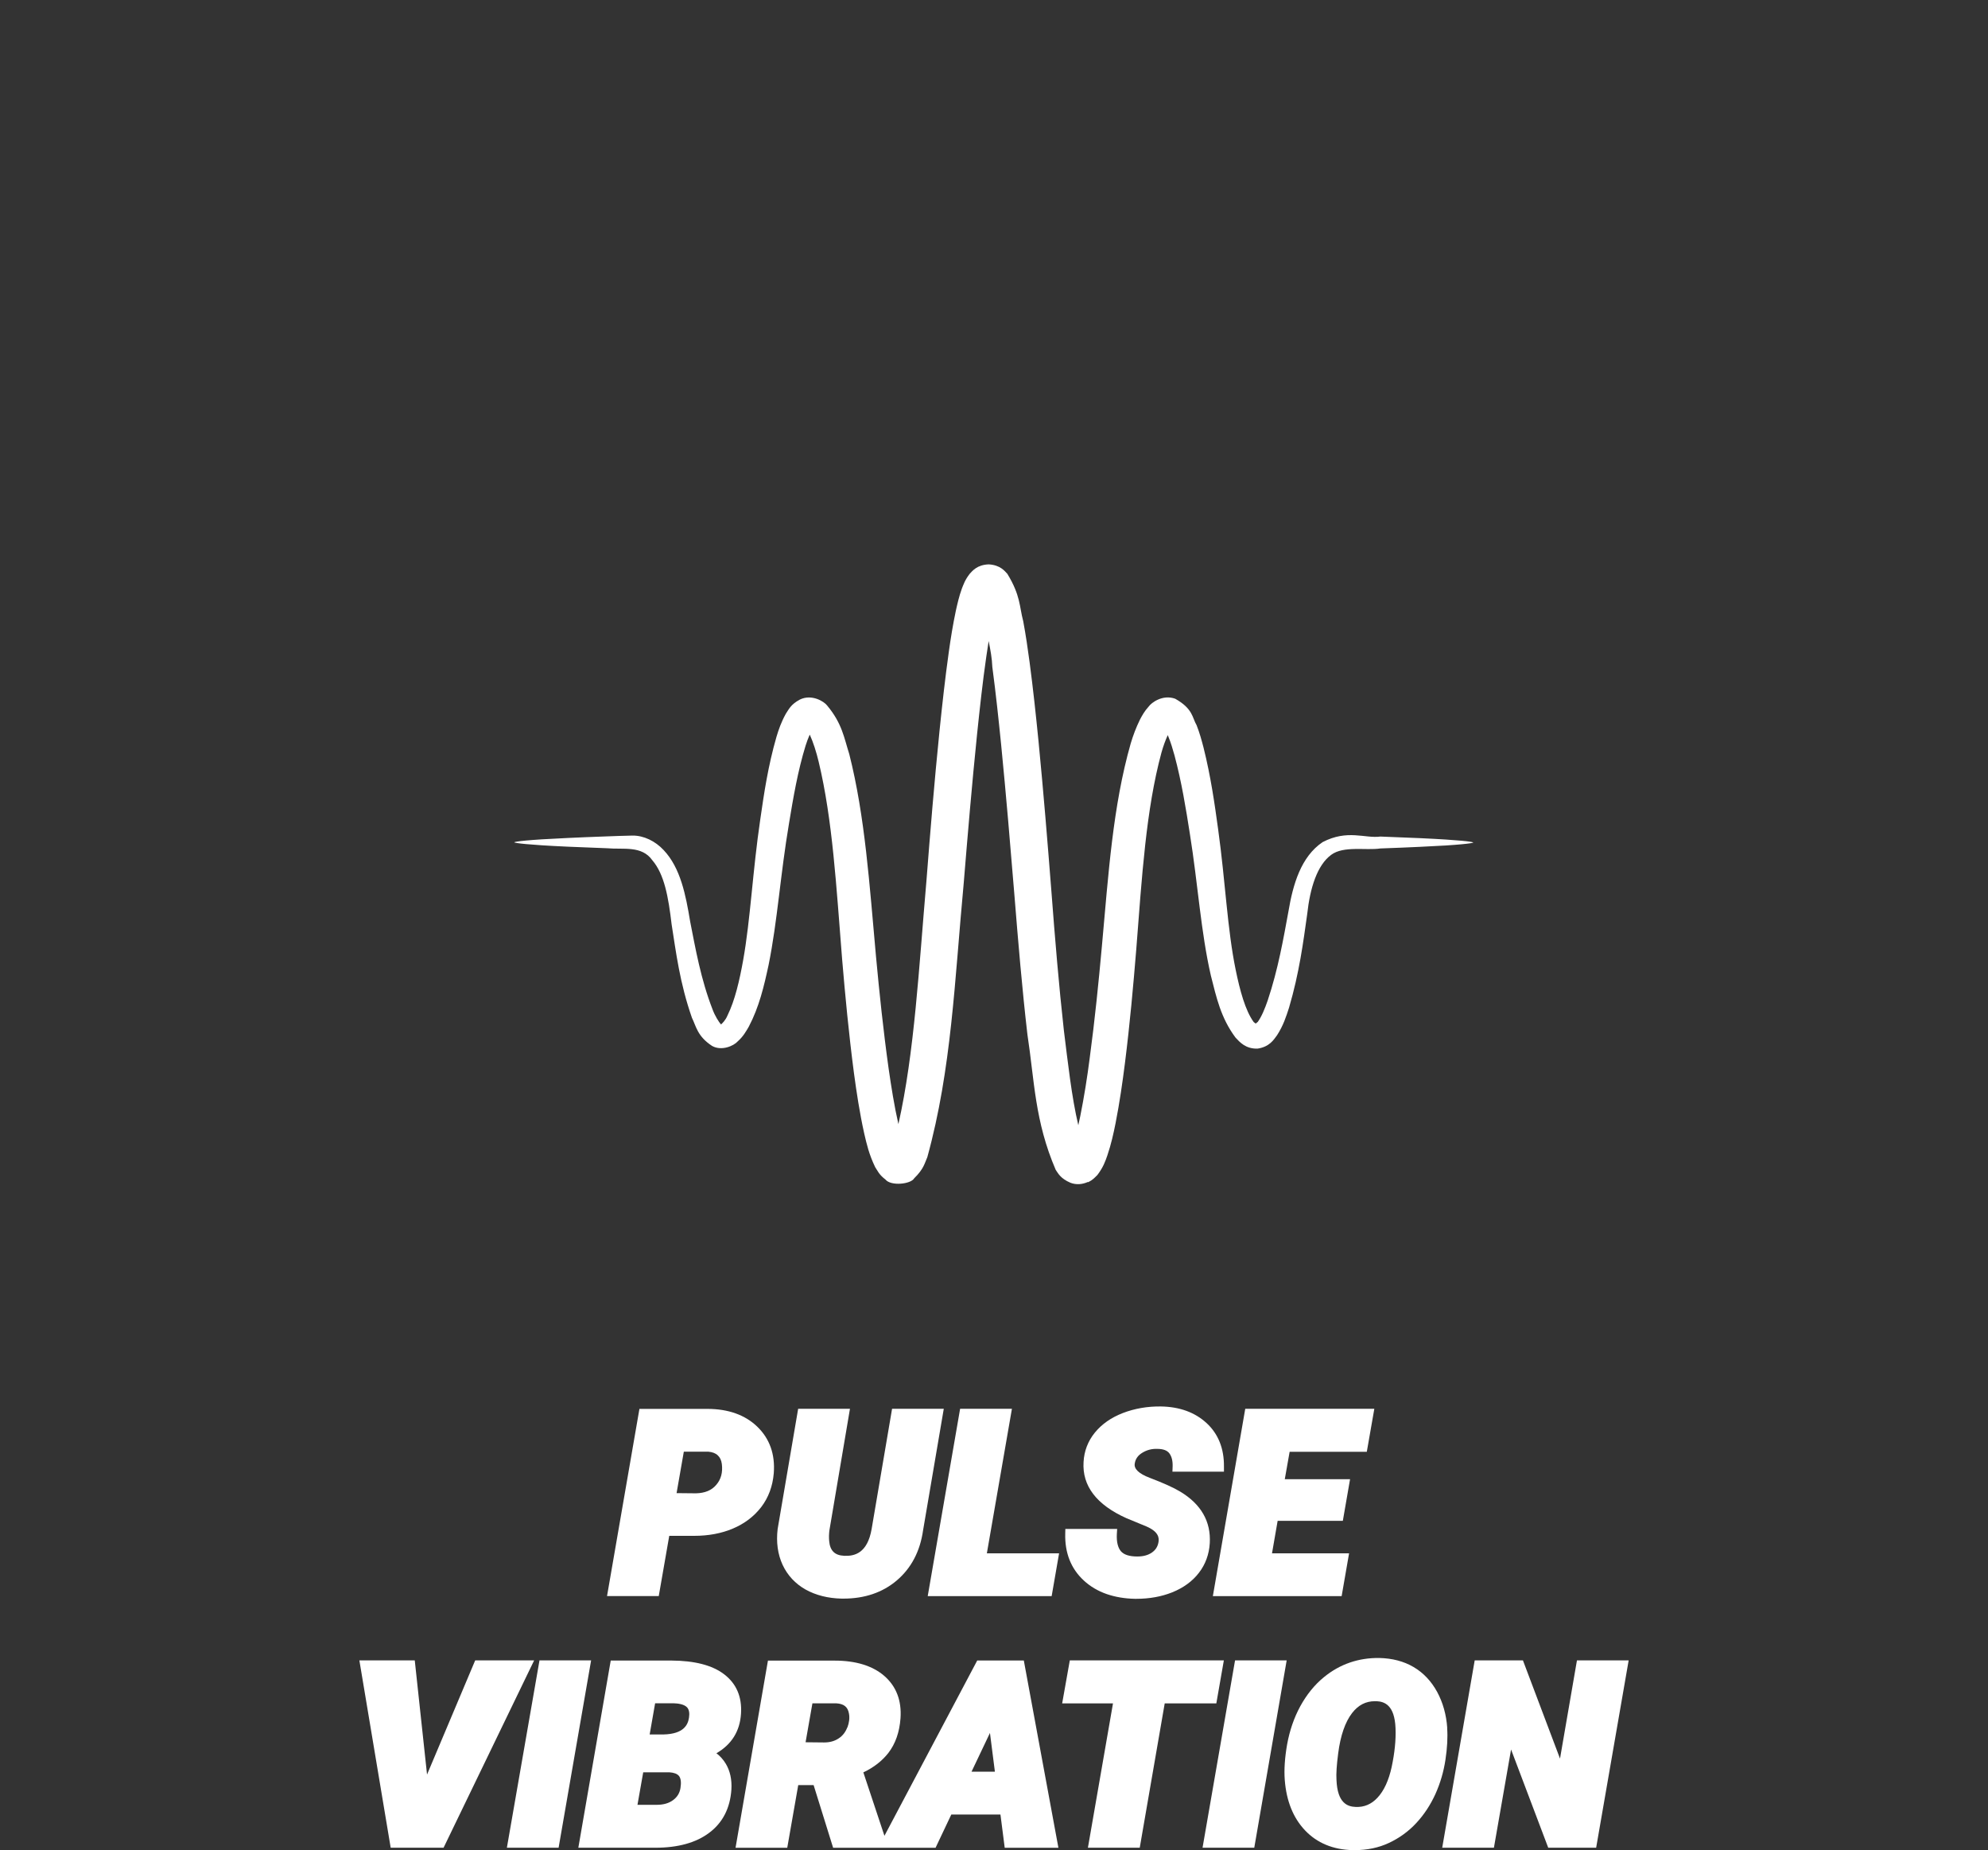
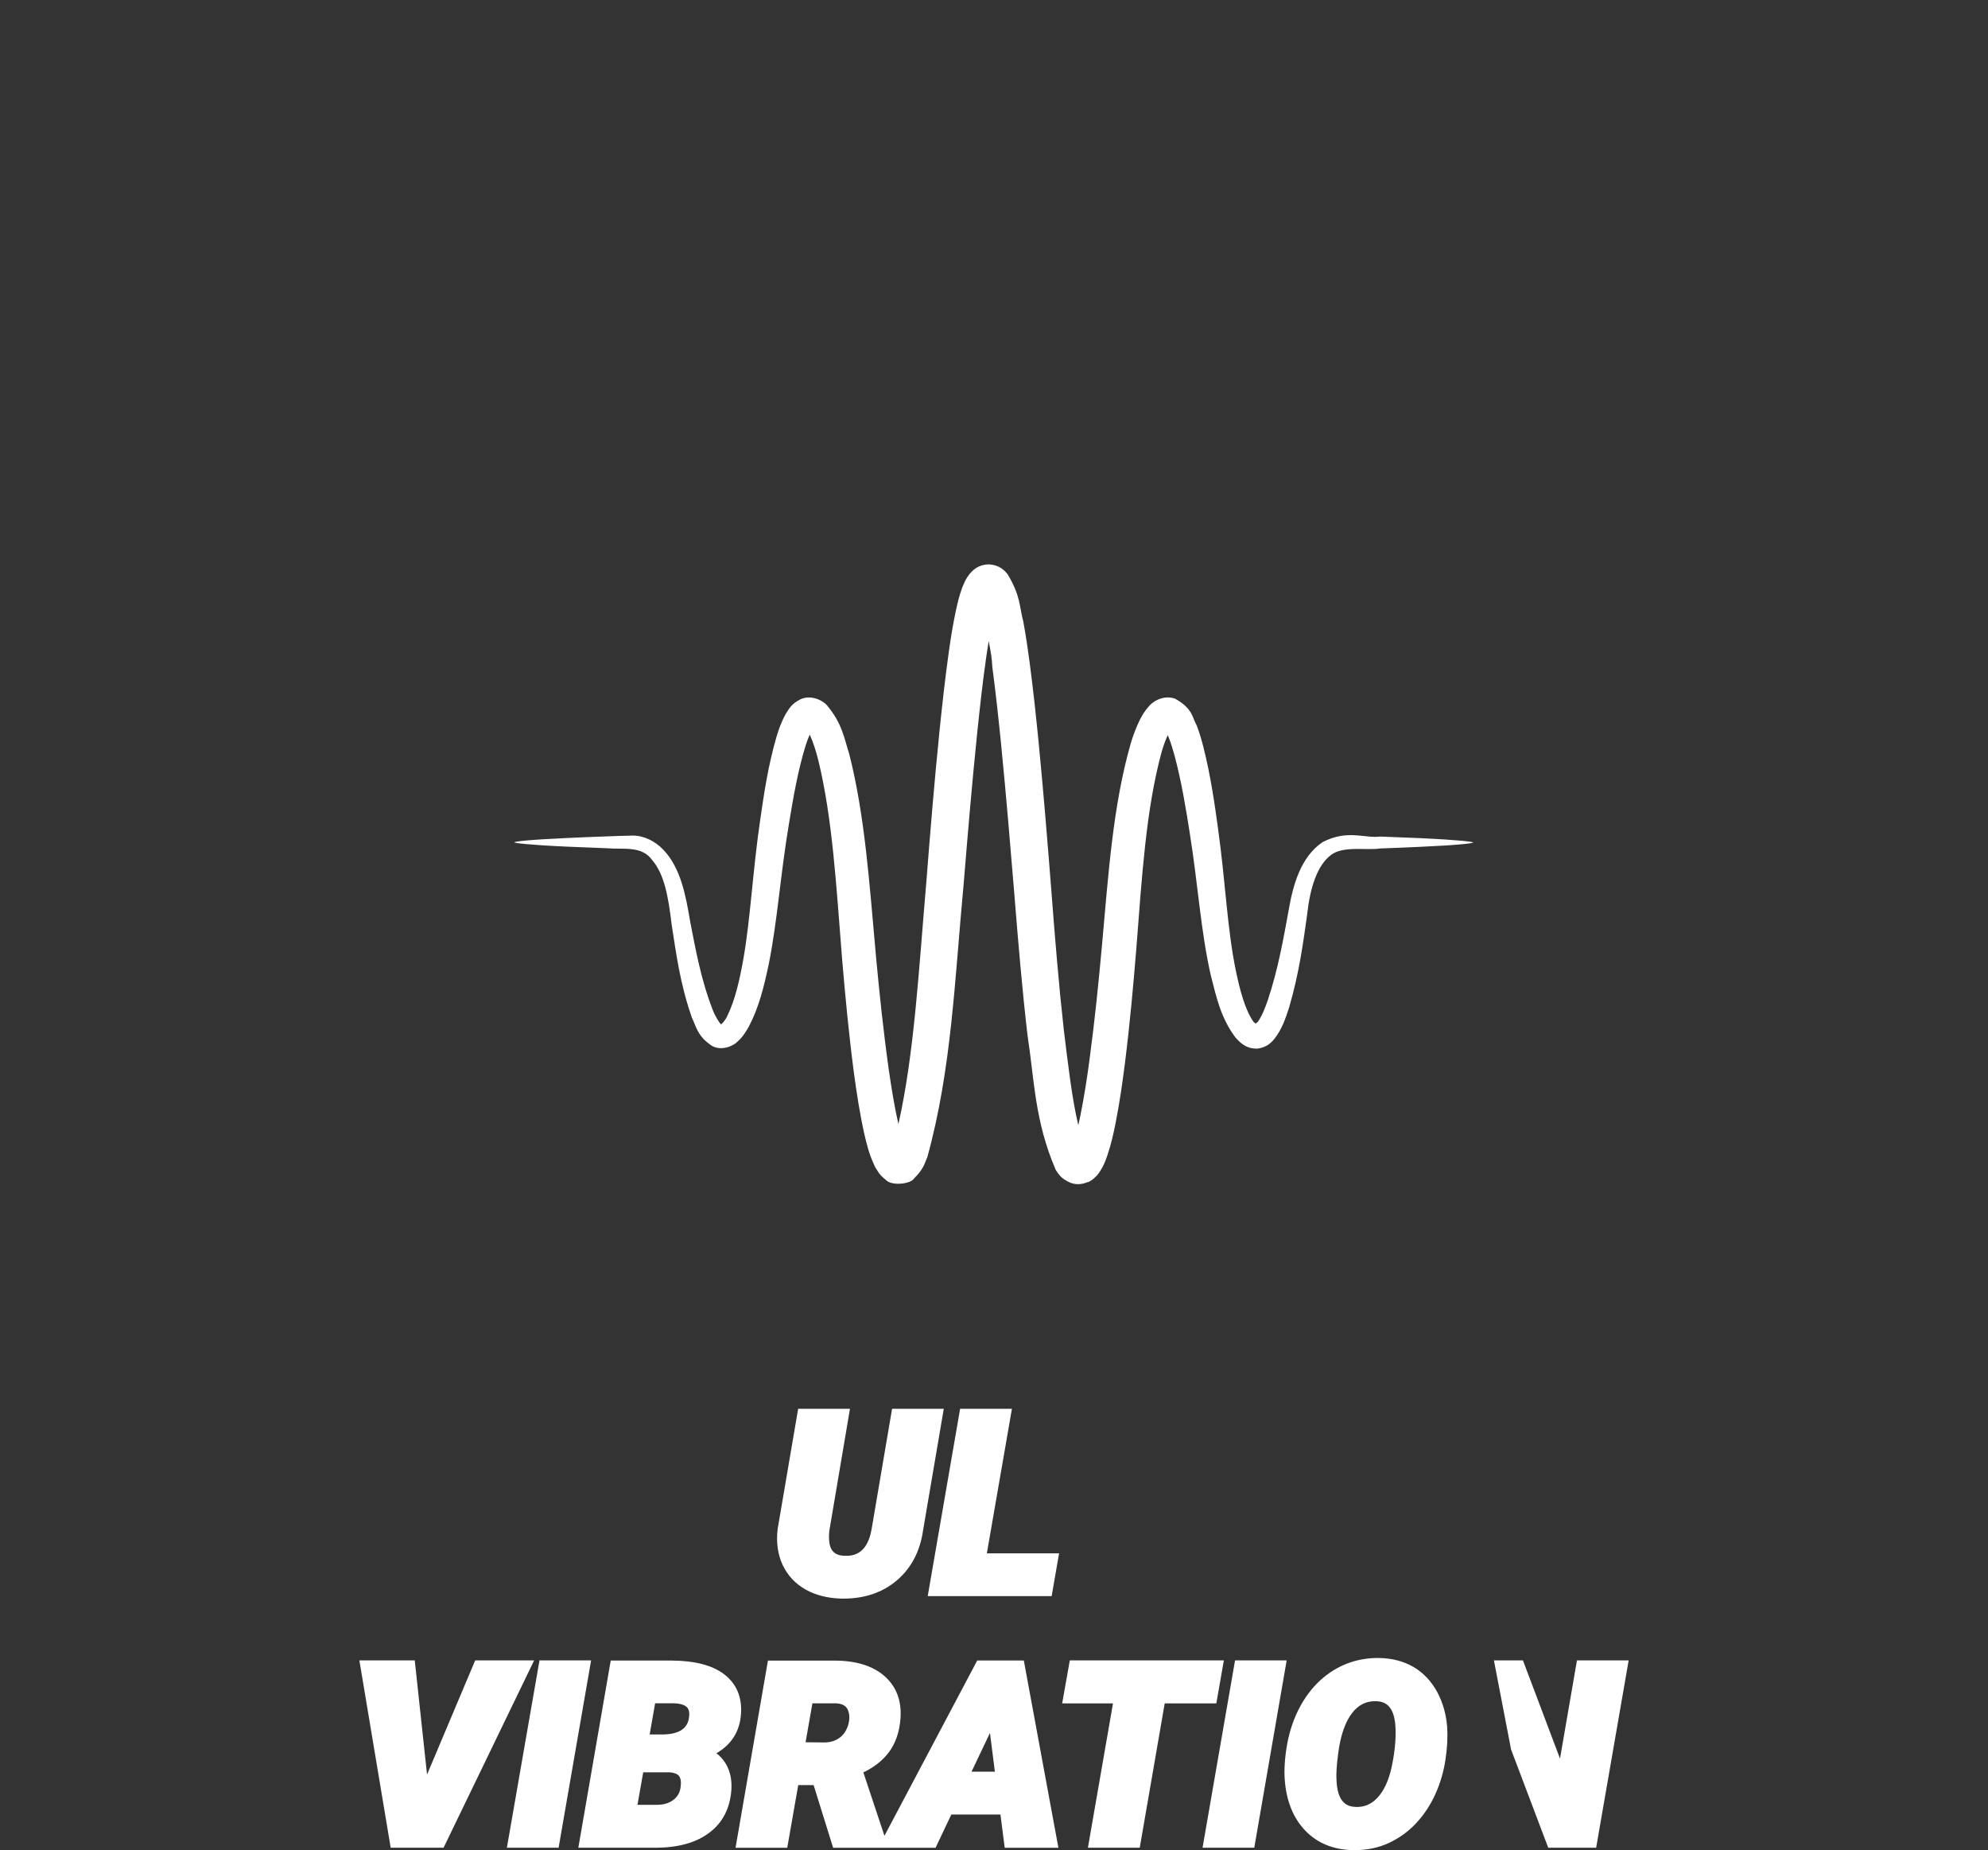
<svg xmlns="http://www.w3.org/2000/svg" width="115" height="107" viewBox="0 0 115 107" fill="none">
  <rect x="0" y="0" width="115" height="107" fill="#333333" stroke="none" />
  <path d="M62.95 68.372C63.22 68.241 63.317 68.115 63.478 67.96C63.827 67.501 63.942 67.152 64.057 66.825C64.28 66.166 64.412 65.564 64.532 64.963C64.767 63.765 64.933 62.607 65.077 61.467C65.363 59.192 65.558 57.002 65.73 54.899C66.057 50.704 66.292 46.824 67.186 43.529C67.289 43.162 67.415 42.813 67.552 42.515C67.564 42.544 67.575 42.572 67.587 42.606C67.724 42.933 67.839 43.317 67.942 43.69C68.349 45.208 68.601 46.756 68.83 48.223C69.3 51.157 69.466 53.902 70.045 56.424C70.366 57.679 70.613 58.859 71.472 60.011C71.713 60.269 72.057 60.67 72.75 60.647C73.438 60.544 73.684 60.131 73.874 59.873C74.24 59.306 74.401 58.79 74.567 58.28C75.163 56.257 75.392 54.475 75.616 52.882C75.782 51.352 76.195 50.034 77.008 49.438C77.73 48.905 79.014 49.197 79.851 49.071C81.644 49.008 82.837 48.945 83.633 48.899C85.226 48.796 85.226 48.727 85.226 48.727C85.226 48.727 85.226 48.658 83.633 48.555C82.837 48.504 81.644 48.446 79.851 48.383C78.957 48.504 77.954 47.953 76.51 48.704C75.26 49.547 74.796 51.14 74.532 52.716C74.246 54.263 73.942 56.045 73.329 57.873C73.174 58.321 72.985 58.79 72.756 59.106C72.699 59.146 72.664 59.174 72.641 59.203C72.618 59.18 72.584 59.151 72.527 59.117C72.034 58.447 71.719 57.255 71.484 56.108C70.997 53.759 70.888 51.008 70.469 47.988C70.263 46.481 70.04 44.91 69.621 43.237C69.512 42.819 69.398 42.395 69.22 41.942C68.962 41.506 69.019 40.996 67.982 40.412C67.249 40.148 66.601 40.647 66.452 40.859C66.206 41.128 66.074 41.374 65.948 41.609C65.713 42.085 65.547 42.538 65.409 42.996C64.372 46.63 64.12 50.55 63.741 54.727C63.552 56.813 63.334 58.98 63.036 61.197C62.893 62.309 62.716 63.432 62.492 64.544C62.458 64.722 62.418 64.9 62.377 65.077C61.993 63.467 61.77 61.421 61.541 59.587C61.254 57.008 61.031 54.326 60.819 51.535C60.601 48.739 60.366 45.85 60.074 42.859C59.925 41.363 59.764 39.844 59.558 38.291C59.455 37.518 59.34 36.732 59.191 35.93C58.962 35.071 59.042 34.452 58.274 33.191C58.119 33.025 57.867 32.681 57.197 32.641C56.526 32.663 56.257 33.013 56.096 33.185C55.81 33.558 55.741 33.798 55.644 34.033C55.477 34.497 55.386 34.904 55.294 35.317C55.122 36.131 54.996 36.916 54.887 37.695C54.669 39.248 54.503 40.767 54.349 42.263C54.045 45.254 53.81 48.142 53.592 50.939C53.157 55.948 52.899 60.899 51.97 65.014C51.73 63.96 51.558 62.865 51.403 61.793C51.093 59.575 50.87 57.415 50.675 55.329C50.297 51.174 50.045 47.231 49.128 43.615C48.83 42.687 48.721 41.85 47.85 40.807C47.678 40.572 46.956 40.125 46.274 40.458C45.735 40.744 45.626 41.036 45.46 41.277C45.191 41.764 45.042 42.194 44.916 42.618C44.428 44.309 44.199 45.873 43.981 47.38C43.535 50.395 43.414 53.157 42.99 55.53C42.778 56.71 42.514 57.856 42.085 58.727C41.97 59.008 41.792 59.174 41.712 59.249C41.586 59.123 41.345 58.727 41.225 58.395C40.537 56.636 40.228 54.836 39.924 53.3C39.672 51.776 39.368 50.194 38.388 49.163C37.907 48.647 37.242 48.32 36.589 48.326C36.044 48.337 35.574 48.355 35.122 48.372C33.328 48.435 32.136 48.498 31.339 48.544C29.746 48.647 29.746 48.716 29.746 48.716C29.746 48.716 29.746 48.784 31.339 48.888C32.136 48.939 33.328 48.996 35.122 49.059C36.062 49.145 37.122 48.888 37.735 49.753C38.434 50.572 38.663 51.873 38.852 53.467C39.105 55.06 39.317 56.836 40.027 58.865C40.274 59.364 40.337 59.931 41.191 60.492C41.741 60.802 42.446 60.492 42.681 60.223C42.99 59.948 43.151 59.661 43.317 59.375C43.913 58.24 44.194 57.054 44.463 55.799C44.973 53.277 45.145 50.555 45.643 47.615C45.884 46.154 46.148 44.595 46.6 43.128C46.669 42.904 46.755 42.681 46.841 42.486C47.036 42.904 47.231 43.518 47.357 44.056C48.165 47.42 48.377 51.266 48.715 55.484C48.893 57.587 49.099 59.776 49.397 62.051C49.552 63.192 49.724 64.349 49.993 65.558C50.136 66.172 50.268 66.762 50.629 67.507C50.773 67.719 50.836 67.92 51.219 68.218C51.54 68.613 52.692 68.487 52.882 68.149C53.449 67.593 53.489 67.266 53.644 66.922C55.048 61.828 55.22 56.722 55.747 51.094C55.976 48.309 56.217 45.426 56.52 42.469C56.675 40.99 56.836 39.489 57.053 37.987C57.099 37.684 57.145 37.38 57.191 37.076C57.294 37.581 57.386 38.091 57.403 38.572C57.604 40.079 57.764 41.587 57.913 43.065C58.205 46.028 58.446 48.905 58.675 51.696C58.899 54.487 59.128 57.203 59.432 59.822C59.844 62.51 59.85 64.825 61.071 67.662C61.208 67.851 61.334 68.155 61.925 68.407C62.257 68.533 62.607 68.504 62.928 68.361L62.95 68.372Z" fill="white" />
-   <path d="M38.709 88.826H40.158C40.978 88.826 41.729 88.688 42.393 88.407C43.07 88.121 43.62 87.702 44.038 87.158C44.456 86.608 44.697 85.954 44.76 85.209C44.846 84.115 44.525 83.209 43.809 82.516C43.104 81.834 42.13 81.484 40.915 81.484H36.989L35.115 92.31H38.107L38.714 88.826H38.709ZM39.138 86.356L39.557 83.96H40.984C41.213 83.983 41.391 84.046 41.522 84.172C41.654 84.293 41.729 84.459 41.757 84.677C41.815 85.158 41.711 85.553 41.436 85.874C41.167 86.195 40.777 86.356 40.256 86.367L39.144 86.356H39.138Z" fill="white" />
  <path d="M49.174 81.477H46.171L44.985 88.428C44.893 89.196 44.99 89.895 45.271 90.503C45.558 91.116 46.005 91.597 46.606 91.935C47.197 92.262 47.896 92.44 48.687 92.457C48.721 92.457 48.755 92.457 48.79 92.457C50.011 92.457 51.048 92.107 51.867 91.414C52.71 90.703 53.225 89.723 53.398 88.503L54.595 81.477H51.604L50.423 88.422C50.177 89.855 49.409 90.004 48.847 89.981C48.561 89.97 48.354 89.895 48.211 89.752C48.068 89.609 47.988 89.402 47.965 89.121C47.947 88.932 47.953 88.726 47.976 88.525L49.168 81.477H49.174Z" fill="white" />
  <path d="M58.537 81.477H55.54L53.666 92.314H60.835L61.265 89.838H57.087L58.537 81.477Z" fill="white" />
-   <path d="M70.802 85.11V84.823C70.813 83.78 70.475 82.932 69.799 82.307C69.128 81.688 68.246 81.362 67.157 81.344C66.372 81.333 65.627 81.465 64.956 81.723C64.274 81.986 63.73 82.37 63.334 82.857C62.933 83.35 62.715 83.923 62.681 84.554C62.595 85.935 63.426 87.029 65.168 87.809L66.32 88.284C67.036 88.594 67.059 88.955 67.013 89.201C66.968 89.459 66.841 89.648 66.635 89.792C66.412 89.946 66.137 90.021 65.787 90.021C65.334 90.021 65.013 89.918 64.841 89.717C64.664 89.505 64.584 89.173 64.606 88.726L64.624 88.428H61.627L61.621 88.697C61.592 89.815 61.953 90.726 62.698 91.413C63.065 91.752 63.506 92.015 64.016 92.193C64.515 92.365 65.065 92.457 65.65 92.468C65.678 92.468 65.707 92.468 65.736 92.468C66.492 92.468 67.185 92.342 67.804 92.096C68.458 91.832 68.979 91.454 69.352 90.966C69.73 90.479 69.942 89.901 69.982 89.253C70.056 88.004 69.483 86.995 68.269 86.267C67.89 86.038 67.317 85.78 66.509 85.471C65.873 85.23 65.581 84.949 65.644 84.634C65.684 84.382 65.821 84.181 66.062 84.032C66.326 83.866 66.624 83.78 66.973 83.797C67.3 83.803 67.518 83.889 67.644 84.055C67.781 84.239 67.844 84.496 67.833 84.817L67.822 85.115H70.796L70.802 85.11Z" fill="white" />
-   <path d="M79.066 83.964L79.501 81.477H72.034L70.16 92.314H77.61L78.04 89.838H73.582L73.908 87.958H77.679L78.097 85.551H74.321L74.602 83.964H79.066Z" fill="white" />
  <path d="M27.488 96.031L24.703 102.633L23.993 96.031H20.789L22.6 106.863H25.66L30.898 96.031H27.488Z" fill="white" />
  <path d="M31.208 96.031L29.322 106.863H32.314L34.194 96.031H31.208Z" fill="white" />
  <path d="M41.438 101.403C42.321 100.893 42.802 100.125 42.865 99.111C42.928 98.136 42.596 97.369 41.885 96.83C41.203 96.308 40.177 96.045 38.831 96.039H35.329L33.455 106.865H37.908C39.209 106.865 40.258 106.578 41.02 106.005C41.805 105.42 42.235 104.578 42.309 103.501C42.344 102.928 42.235 102.423 41.983 102.005C41.834 101.758 41.65 101.558 41.438 101.397V101.403ZM37.209 102.503H38.727C38.991 102.521 39.174 102.589 39.278 102.715C39.386 102.853 39.415 103.088 39.364 103.409C39.318 103.701 39.18 103.93 38.94 104.108C38.687 104.297 38.372 104.383 37.982 104.383H36.876L37.209 102.498V102.503ZM38.378 100.314H37.581L37.897 98.509H38.94C39.215 98.515 39.581 98.561 39.753 98.755C39.862 98.882 39.897 99.082 39.856 99.346C39.793 99.747 39.564 100.286 38.378 100.314Z" fill="white" />
  <path d="M56.532 96.031L51.162 106.175L49.942 102.507C50.549 102.221 51.036 101.837 51.392 101.378C51.798 100.851 52.033 100.18 52.091 99.384C52.165 98.352 51.844 97.527 51.151 96.925C50.475 96.341 49.506 96.043 48.285 96.043H44.423L42.549 106.868H45.54L46.176 103.241H47.065L48.194 106.868H54.119L55.031 104.943H57.873L58.12 106.868H61.226L59.225 96.037H56.544L56.532 96.031ZM57.546 102.467H56.2L57.266 100.226L57.552 102.467H57.546ZM49.013 99.905C48.91 100.175 48.75 100.387 48.515 100.541C48.274 100.702 47.999 100.776 47.672 100.776L46.6 100.765L46.996 98.513H48.377C48.818 98.541 49.042 98.719 49.111 99.109C49.157 99.367 49.122 99.63 49.019 99.911L49.013 99.905Z" fill="white" />
  <path d="M70.796 96.031H61.885L61.443 98.518H64.383L62.933 106.863H65.931L67.375 98.518H70.361L70.796 96.031Z" fill="white" />
  <path d="M71.444 96.031L69.564 106.863H72.556L74.43 96.031H71.444Z" fill="white" />
  <path d="M83.719 99.943C83.667 99.169 83.466 98.464 83.134 97.851C82.796 97.232 82.337 96.745 81.77 96.413C81.203 96.08 80.538 95.908 79.793 95.891C78.595 95.874 77.512 96.241 76.589 96.997C76.039 97.444 75.581 98.017 75.214 98.688C74.853 99.353 74.601 100.092 74.457 100.883C74.32 101.668 74.274 102.361 74.32 102.946C74.412 104.149 74.801 105.129 75.489 105.857C76.183 106.591 77.117 106.98 78.257 107.003C78.291 107.003 78.332 107.003 78.366 107.003C79.088 107.003 79.747 106.866 80.337 106.591C80.951 106.304 81.489 105.914 81.936 105.427C82.383 104.946 82.75 104.384 83.037 103.754C83.317 103.129 83.512 102.464 83.615 101.777C83.719 101.095 83.753 100.476 83.713 99.937L83.719 99.943ZM78.418 104.505C77.971 104.487 77.363 104.31 77.311 102.934C77.288 102.585 77.323 102.075 77.409 101.416C77.541 100.378 77.816 99.588 78.217 99.072C78.572 98.613 79.008 98.39 79.535 98.39C79.564 98.39 79.598 98.39 79.632 98.39C80.079 98.413 80.675 98.602 80.727 99.949C80.756 100.631 80.675 101.387 80.504 102.195C80.332 102.98 80.056 103.576 79.678 103.977C79.323 104.356 78.905 104.528 78.418 104.505Z" fill="white" />
-   <path d="M91.222 96.031L90.242 101.71L88.098 96.031H85.307L83.428 106.863H86.419L87.411 101.183L89.56 106.863H92.333L94.213 96.031H91.222Z" fill="white" />
+   <path d="M91.222 96.031L90.242 101.71L88.098 96.031H85.307H86.419L87.411 101.183L89.56 106.863H92.333L94.213 96.031H91.222Z" fill="white" />
</svg>